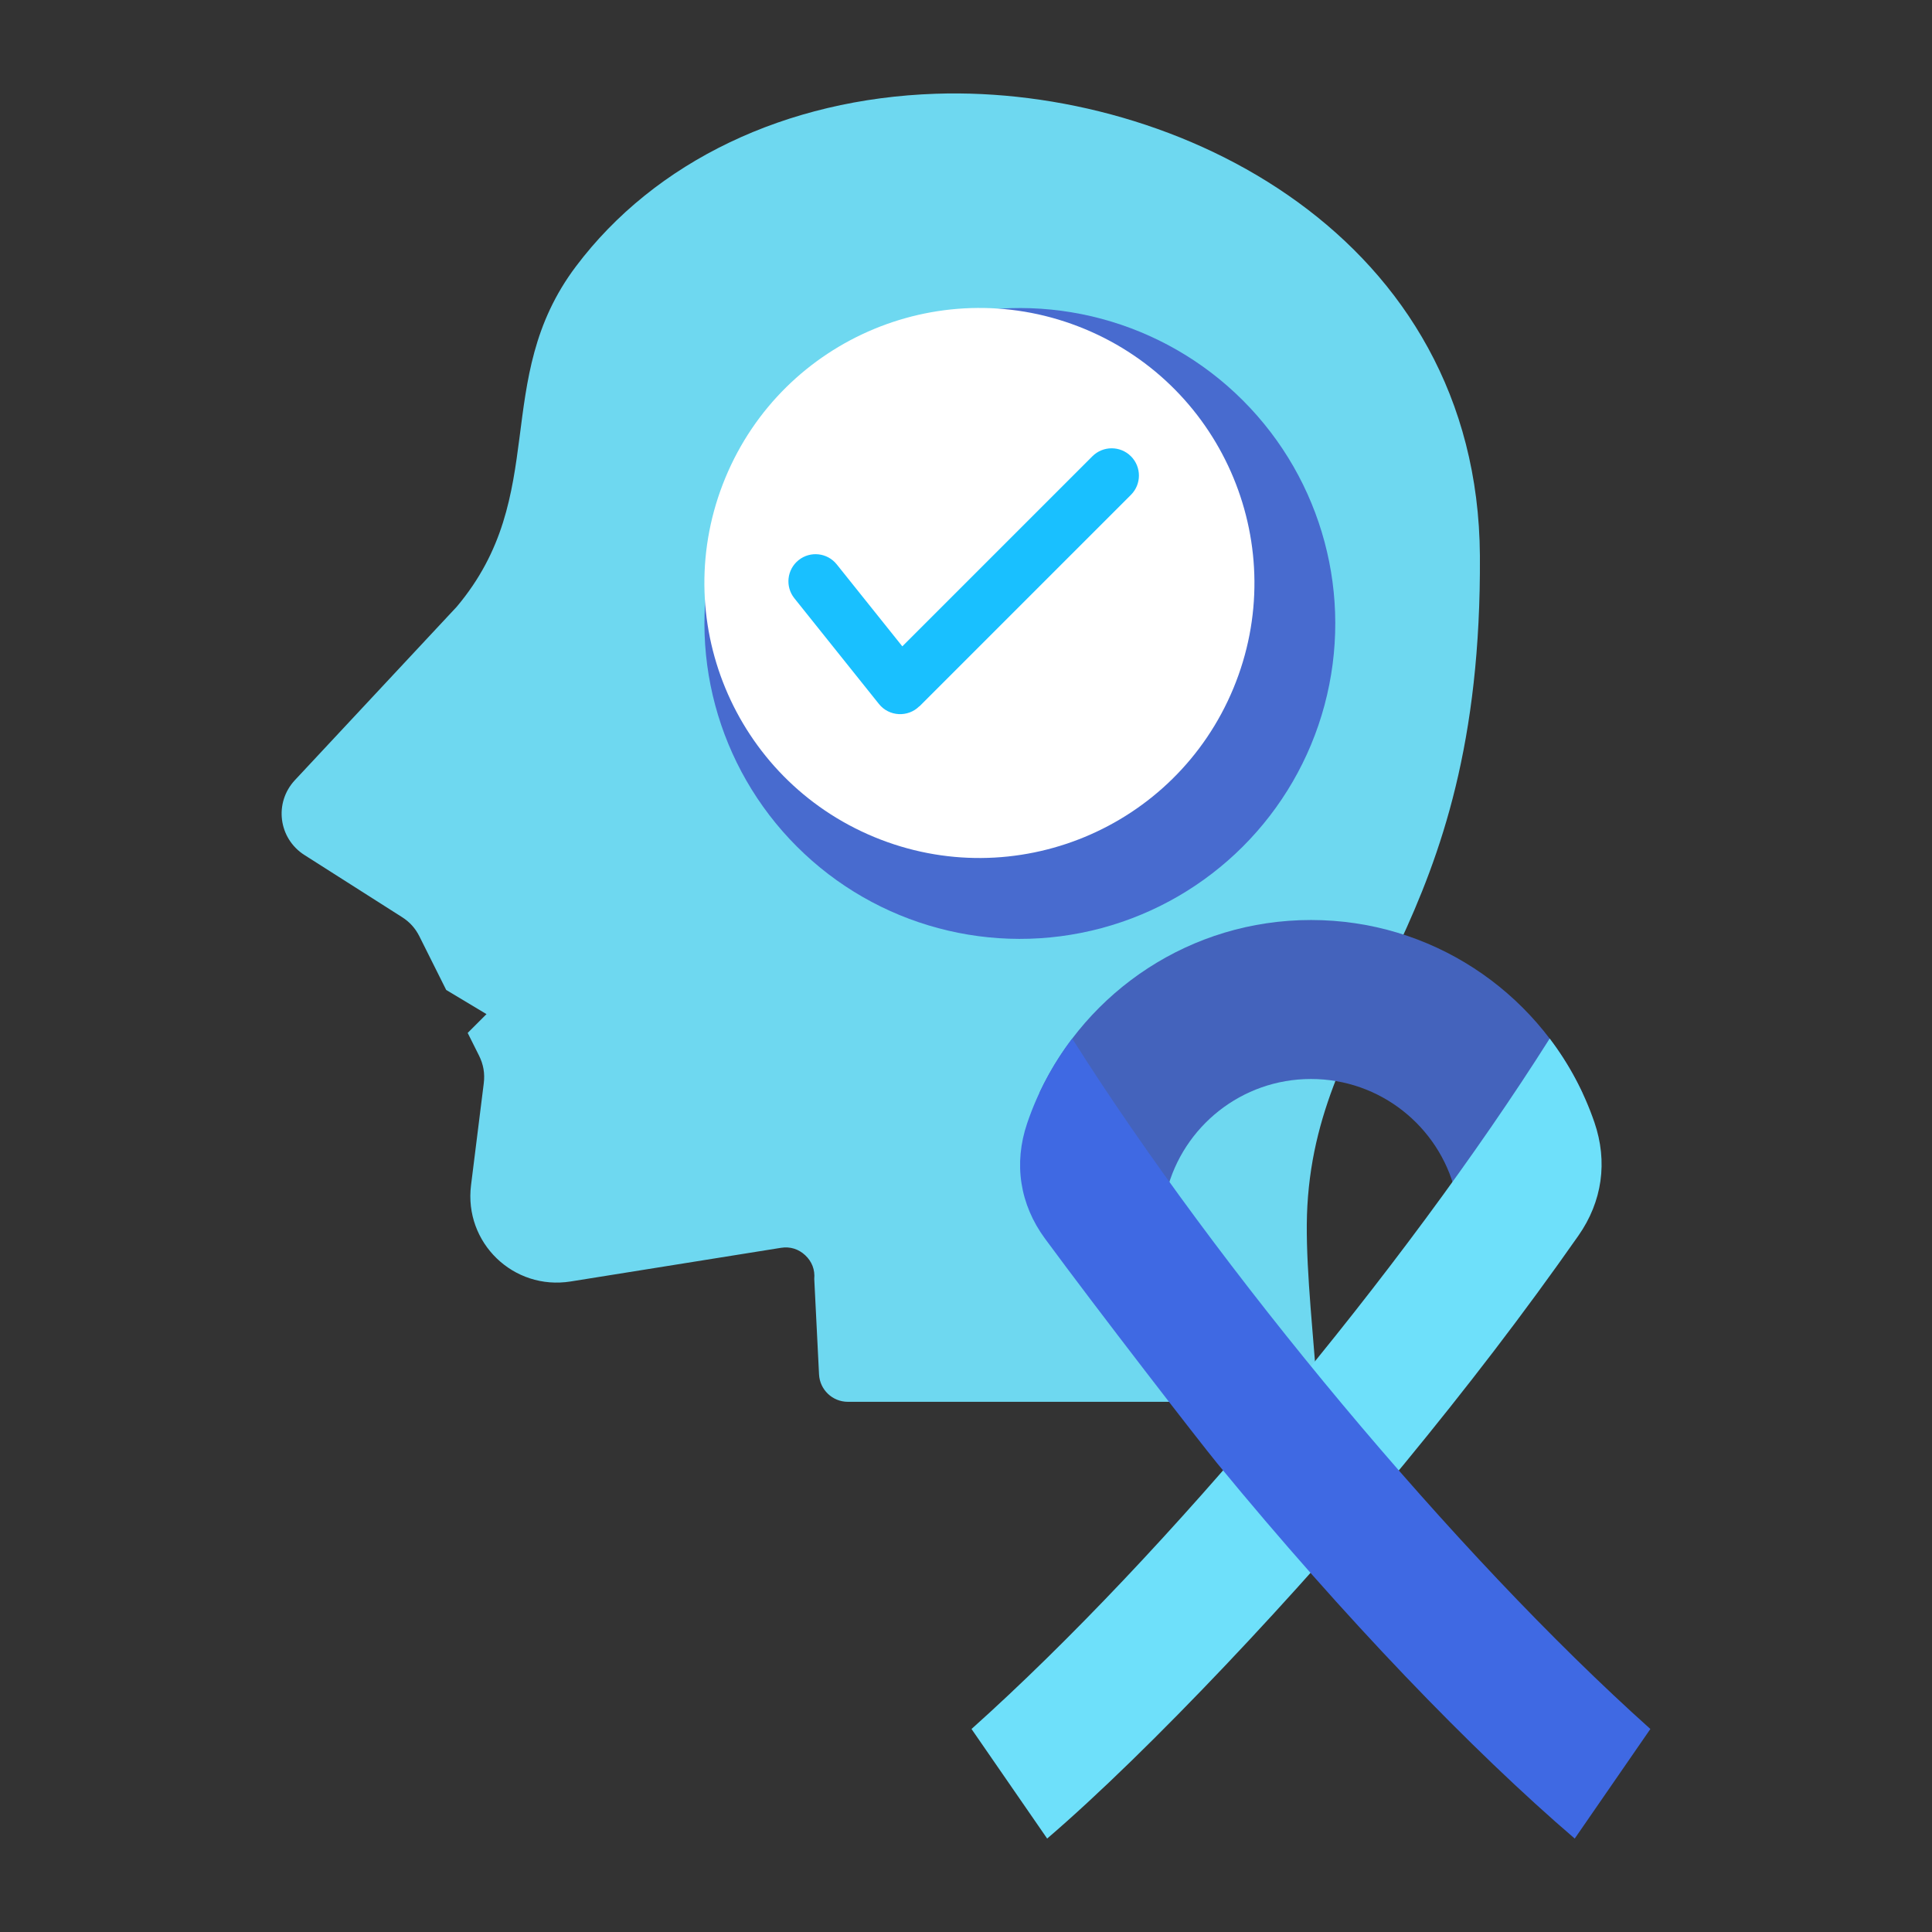
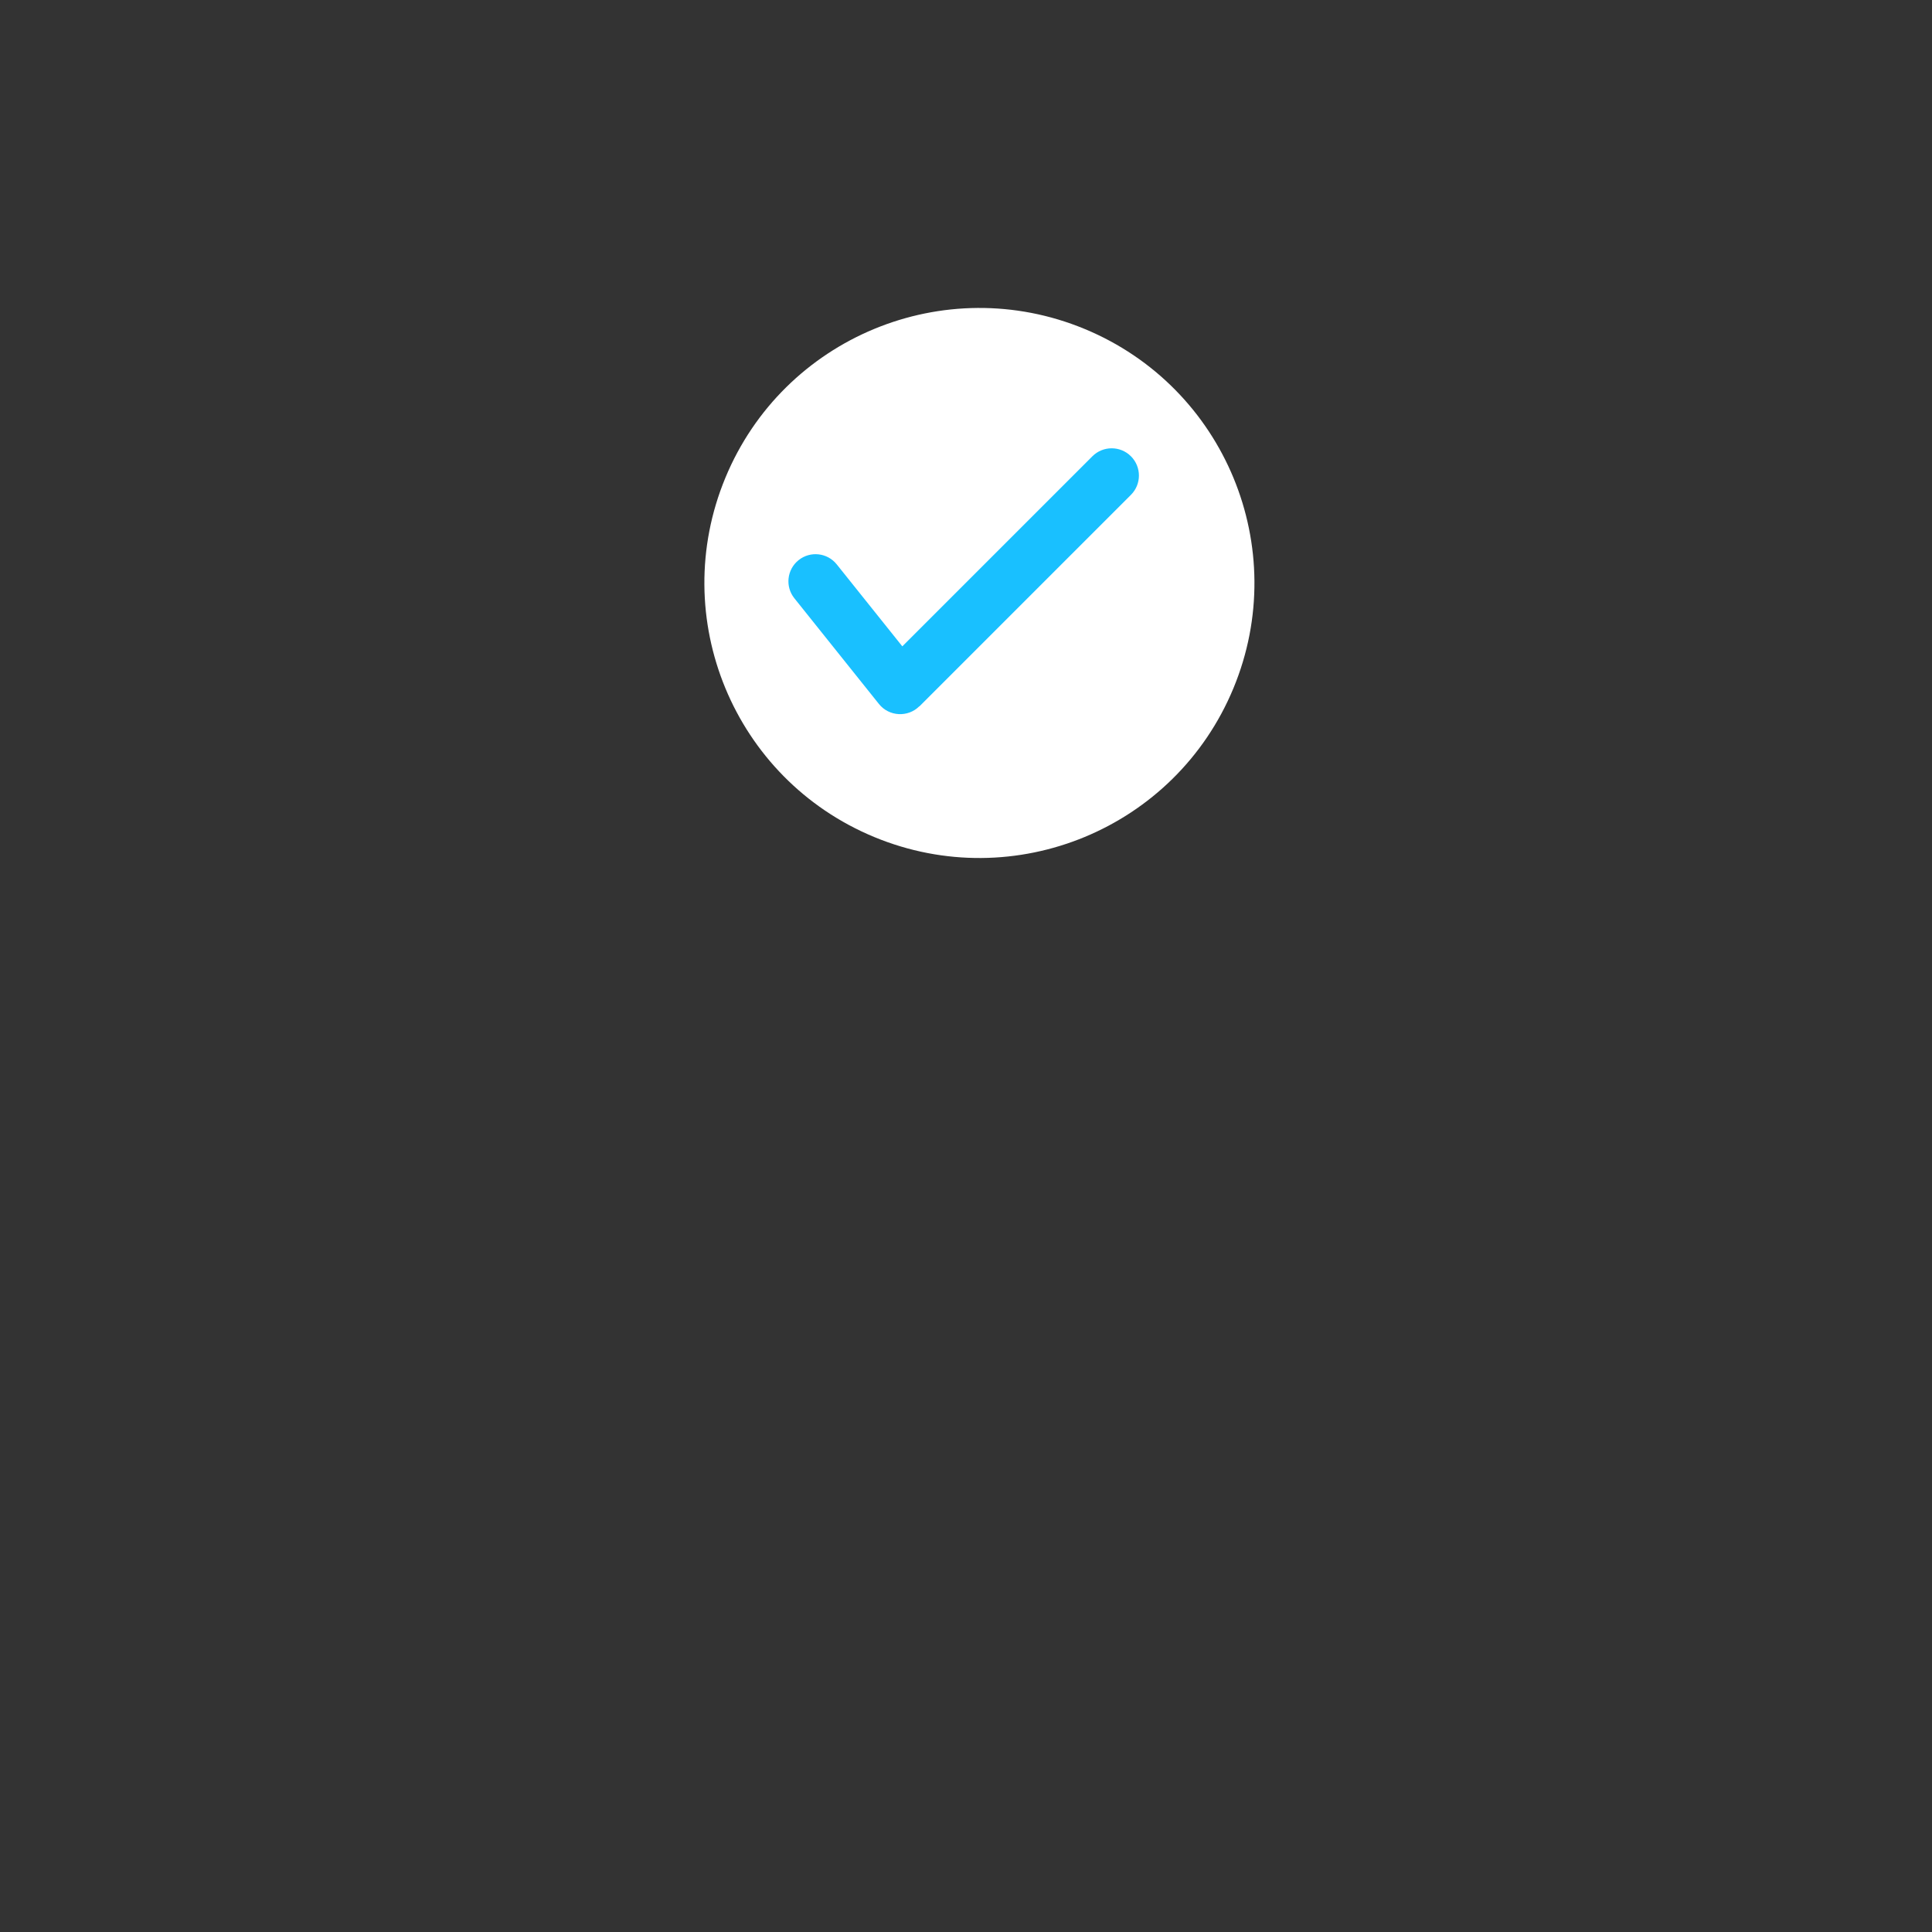
<svg xmlns="http://www.w3.org/2000/svg" enable-background="new 0 0 500 500" viewBox="0 0 500 500" id="mentalhealthawareness">
  <rect x="0" y="0" width="500" height="500" fill="#333333" stroke="none" />
  <g fill="#bef3ff" class="color000000 svgShape">
-     <path fill="#6ed8f0" fill-rule="evenodd" d="M149.021,68.986c-22.079,29.37-6.49,59.146-30.823,88.043l-41.873,44.864   c-5.452,5.841-4.274,15.098,2.467,19.387l25.228,16.054c2.031,1.293,3.466,2.884,4.543,5.037l6.912,13.825l10.428,6.257   l-4.867,4.866l2.913,5.825c1.172,2.343,1.568,4.658,1.243,7.258l-3.29,26.324c-1.862,14.892,10.969,27.289,25.788,24.918   l54.416-8.707c2.355-0.377,4.54,0.29,6.283,1.919c1.743,1.628,2.555,3.763,2.341,6.138l1.235,24.693   c0.199,3.981,3.479,7.101,7.465,7.101h113.626c4.379,0,7.789-3.683,7.452-8.048c-1.075-13.951-2.838-30.564-2.164-42.639   c2.956-52.975,45.273-71.155,44.653-168.287C382.471,61.366,304.862,22.15,242.186,24.261   C203.463,25.566,169.55,41.679,149.021,68.986z" clip-rule="evenodd" class="colorf0b16e svgShape" />
-     <circle cx="263.941" cy="161.352" r="81.63" fill="#486bcf" fill-rule="evenodd" clip-rule="evenodd" transform="rotate(-45.001 263.94 161.356)" class="colorcf8c48 svgShape" />
    <ellipse cx="253.47" cy="150.881" fill="#ffffff" fill-rule="evenodd" clip-rule="evenodd" rx="71.159" ry="71.16" transform="rotate(-67.5 253.466 150.877)" class="colorffffff svgShape" />
    <path fill="#19c0ff" fill-rule="evenodd" d="M205.578,154.827c-2.421-3.029-1.927-7.448,1.103-9.868c3.029-2.42,7.448-1.927,9.868,1.103l16.97,21.212   l49.188-49.188c2.755-2.755,7.224-2.755,9.979,0c2.755,2.755,2.755,7.223,0,9.979l-54.738,54.738l-0.025-0.024   c-2.943,2.934-7.845,2.677-10.45-0.582L205.578,154.827z" clip-rule="evenodd" class="color60b7fe svgShape" />
-     <path fill="#4463bc" fill-rule="evenodd" d="M409.558,282.86c-12.352-26.441-39.176-44.764-70.286-44.764c-31.11,0-57.935,18.323-70.287,44.764   l19.135,25.347h13.846c4.241-16.651,19.335-28.965,37.306-28.965c17.971,0,33.065,12.315,37.306,28.965h13.846L409.558,282.86z" clip-rule="evenodd" class="colorbd2d43 svgShape" />
-     <path fill="#6ee0fa" fill-rule="evenodd" d="M401.056,268.778c-37.676,59.594-98.897,133.267-149.629,178.683l19.578,28.358   c26.628-22.831,65.867-64.677,92.466-97.037c16.022-19.493,30.755-38.628,45.02-58.995c6.185-8.831,7.639-19.136,4.139-29.334   C409.927,282.579,405.992,275.277,401.056,268.778z" clip-rule="evenodd" class="colorfa6e85 svgShape" />
-     <path fill="#3f69e3" fill-rule="evenodd" d="M277.487,268.778c37.677,59.594,98.897,133.267,149.629,178.683l-19.578,28.358   c-26.628-22.831-59.456-56.877-92.466-97.037c-4.525-5.505-30.839-39.492-44.624-58.22c-6.526-8.866-8.161-19.42-4.625-29.845   C268.528,282.742,272.495,275.35,277.487,268.778z" clip-rule="evenodd" class="colore33f65 svgShape" />
  </g>
</svg>